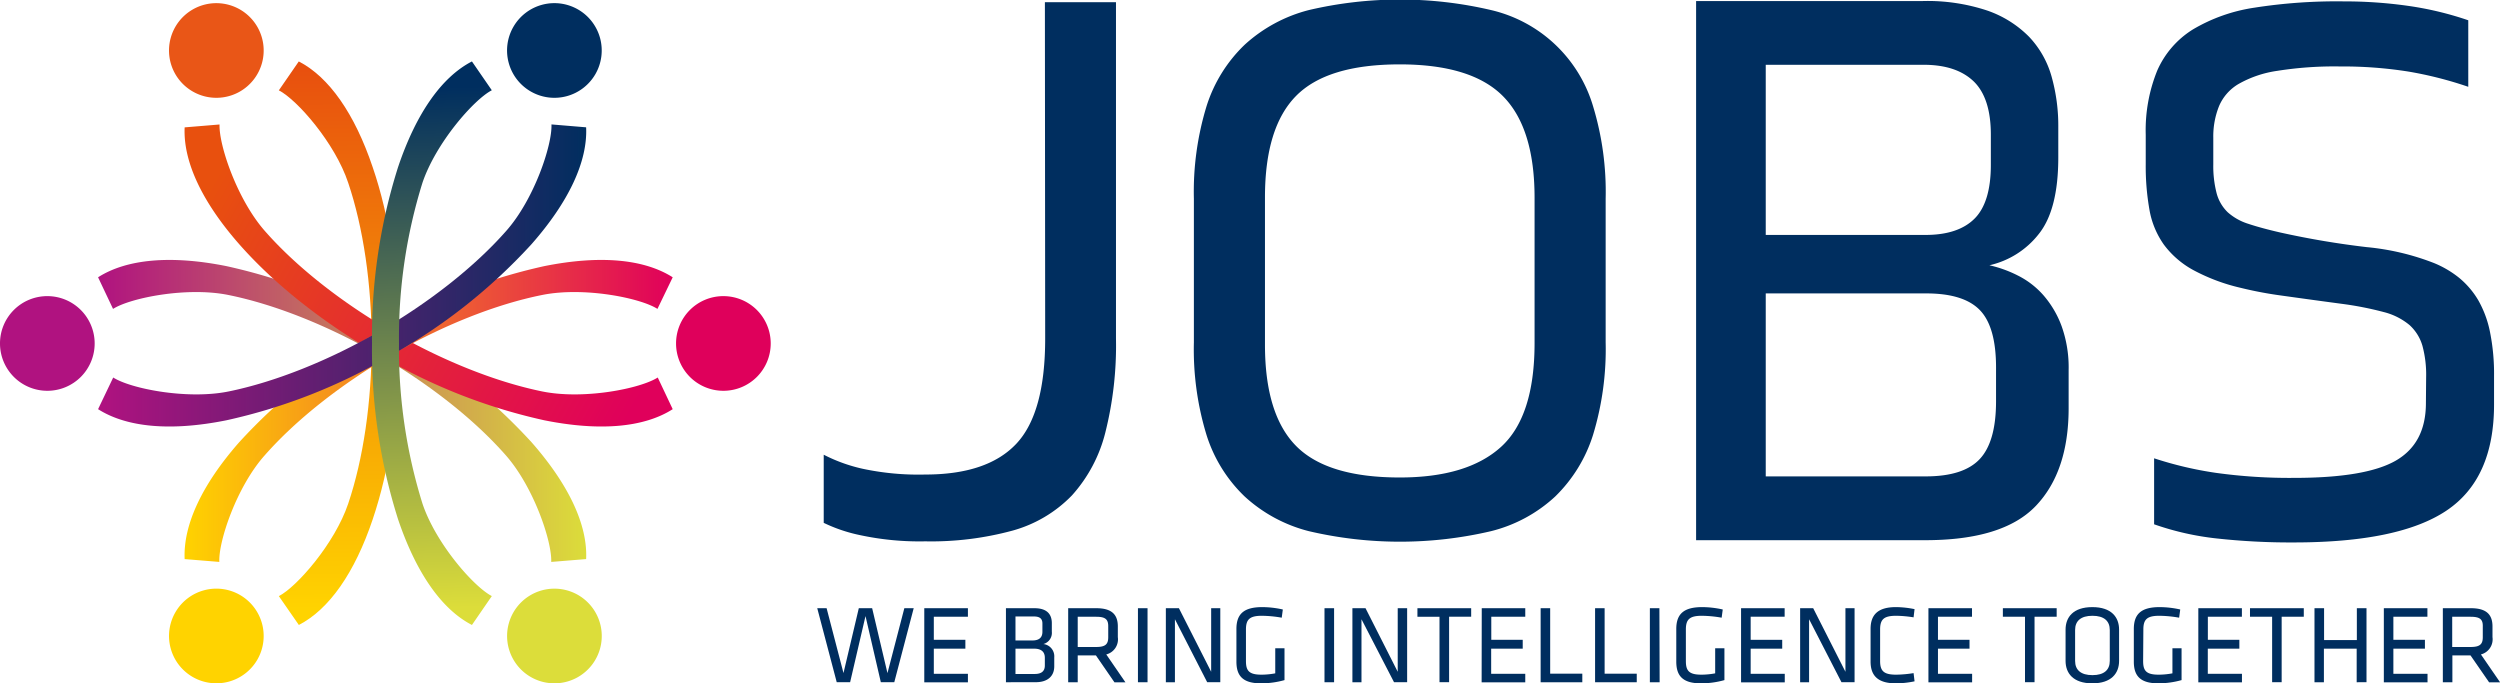
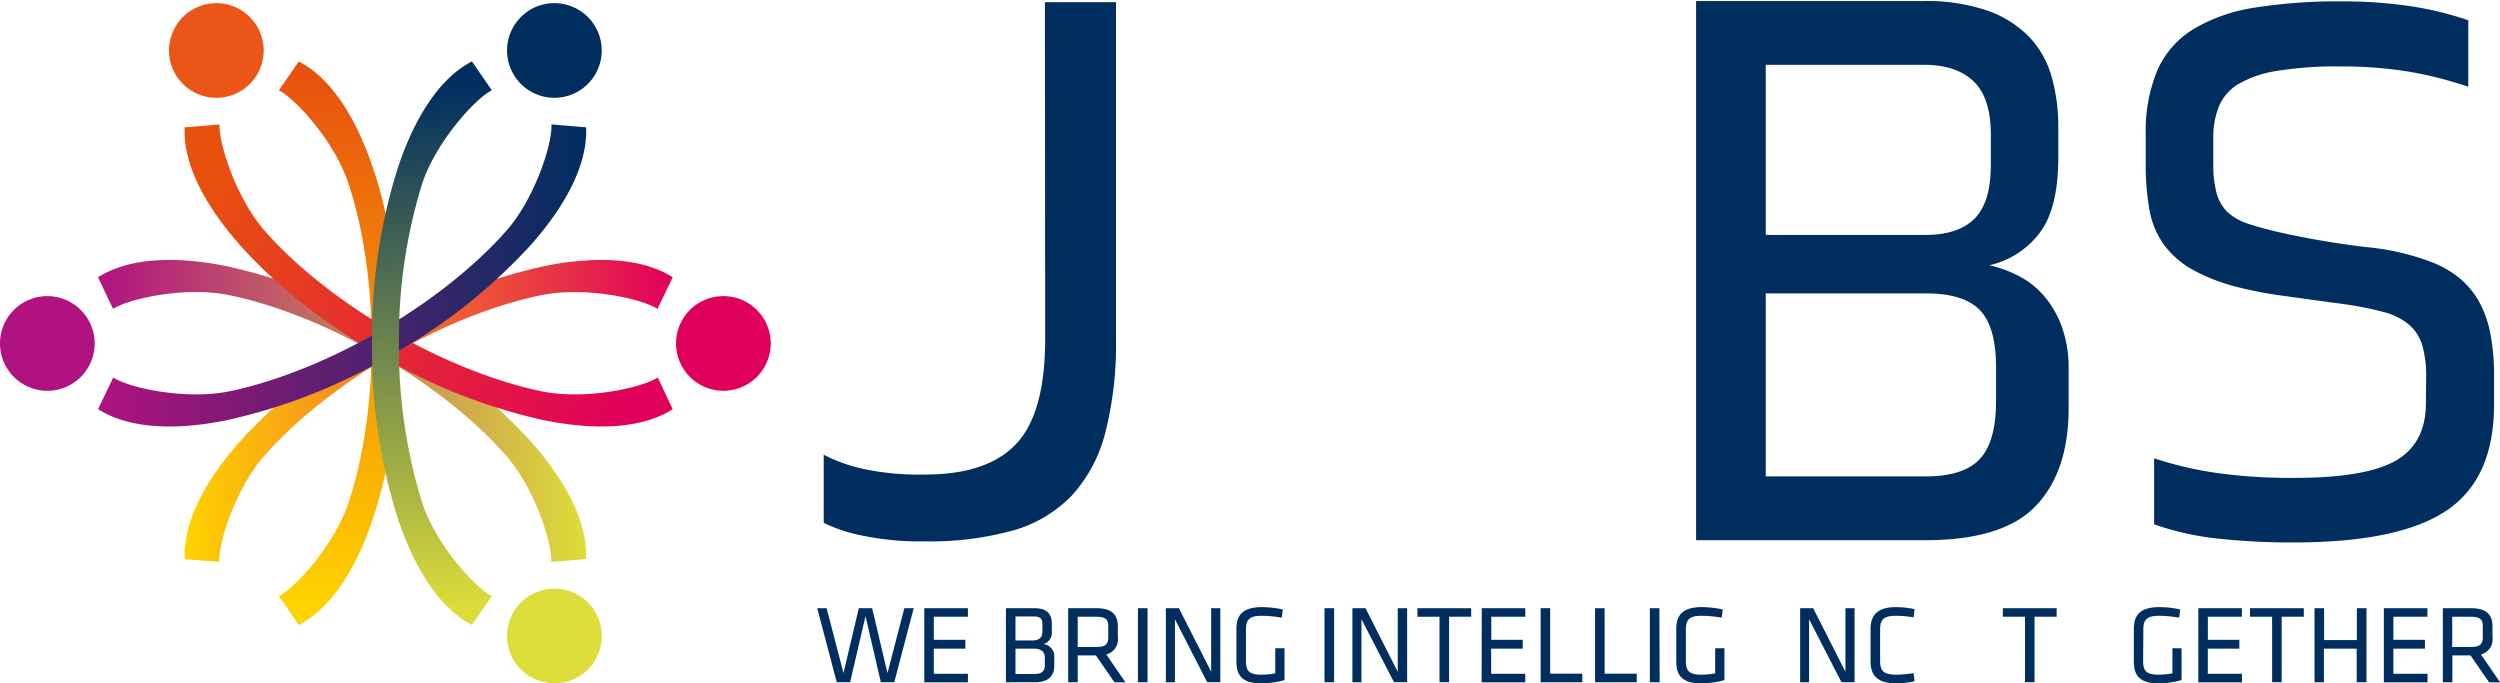
<svg xmlns="http://www.w3.org/2000/svg" id="Layer_1" data-name="Layer 1" viewBox="0 0 432.58 118.24">
  <defs>
    <style>.cls-1{fill:#002e5f;}.cls-2{fill:url(#linear-gradient);}.cls-3{fill:url(#linear-gradient-2);}.cls-4{fill:url(#linear-gradient-3);}.cls-5{fill:url(#linear-gradient-4);}.cls-6{fill:url(#linear-gradient-5);}.cls-7{fill:url(#linear-gradient-6);}.cls-8{fill:#dcdd3a;}.cls-9{fill:#e95617;}.cls-10{fill:#ffd300;}.cls-11{fill:#b01280;}.cls-12{fill:#df005b;}</style>
    <linearGradient id="linear-gradient" x1="327.97" y1="-217.08" x2="328.61" y2="-123.76" gradientTransform="translate(421.29 -68.99) rotate(180)" gradientUnits="userSpaceOnUse">
      <stop offset="0" stop-color="#ffd300" />
      <stop offset="1" stop-color="#e8500e" />
    </linearGradient>
    <linearGradient id="linear-gradient-2" x1="285.33" y1="-182.85" x2="369.79" y2="-182.85" gradientTransform="translate(421.29 -68.99) rotate(180)" gradientUnits="userSpaceOnUse">
      <stop offset="0" stop-color="#dcdd3a" />
      <stop offset="1" stop-color="#b01280" />
    </linearGradient>
    <linearGradient id="linear-gradient-3" x1="278.35" y1="-184.54" x2="350.73" y2="-144.54" gradientTransform="translate(421.29 -68.99) rotate(180)" gradientUnits="userSpaceOnUse">
      <stop offset="0" stop-color="#e0005b" />
      <stop offset="1" stop-color="#e8500e" />
    </linearGradient>
    <linearGradient id="linear-gradient-4" x1="270.37" y1="-182.85" x2="354.84" y2="-182.85" gradientTransform="translate(421.29 -68.99) rotate(180)" gradientUnits="userSpaceOnUse">
      <stop offset="0" stop-color="#e0005b" />
      <stop offset="1" stop-color="#ffd300" />
    </linearGradient>
    <linearGradient id="linear-gradient-5" x1="285.33" y1="-159.42" x2="369.79" y2="-159.42" gradientTransform="translate(421.29 -68.99) rotate(180)" gradientUnits="userSpaceOnUse">
      <stop offset="0" stop-color="#002e5f" />
      <stop offset="1" stop-color="#b01280" />
    </linearGradient>
    <linearGradient id="linear-gradient-6" x1="312.59" y1="-126.89" x2="310.4" y2="-216.98" gradientTransform="translate(421.29 -68.99) rotate(180)" gradientUnits="userSpaceOnUse">
      <stop offset="0" stop-color="#002e5f" />
      <stop offset="1" stop-color="#dcdd3a" />
    </linearGradient>
  </defs>
  <path class="cls-1" d="M188.08,159.23,191,148h1.62l-3.36,12.8h-2.33l-2.65-11.44-2.66,11.44H179.3L175.93,148h1.62l2.92,11.22L183.12,148h2.31Z" transform="translate(-34.52 -42.76)" />
  <path class="cls-1" d="M194.45,148H202v1.47H196.1v4h5.46V155H196.1v4.35H202v1.48h-7.55Z" transform="translate(-34.52 -42.76)" />
  <path class="cls-1" d="M208.58,160.81V148h4.94c2,0,3,.9,3,2.59v1.48a2,2,0,0,1-1.46,2.13,2.14,2.14,0,0,1,1.88,2.31v1.54c0,1.79-1.25,2.75-3.17,2.75Zm6.31-10.17c0-.83-.47-1.21-1.46-1.21h-3.2v4.15h2.93c1.24,0,1.73-.58,1.73-1.5Zm.42,5.94c0-1-.58-1.58-1.85-1.58h-3.23v4.38h3.33c1.17,0,1.75-.49,1.75-1.46Z" transform="translate(-34.52 -42.76)" />
  <path class="cls-1" d="M224.15,156.17H221v4.64h-1.65V148h4.88c2.75,0,3.71,1.19,3.71,3.15V153a2.7,2.7,0,0,1-2,3l3.32,4.83h-1.9Zm0-6.69H221v5.23h3.17c1.58,0,2.11-.44,2.11-1.69v-1.84C226.3,149.91,225.77,149.48,224.19,149.48Z" transform="translate(-34.52 -42.76)" />
  <path class="cls-1" d="M233.08,160.81h-1.66V148h1.66Z" transform="translate(-34.52 -42.76)" />
  <path class="cls-1" d="M237.82,149.91v10.9h-1.57V148h2.26l5.58,11V148h1.58v12.8H243.4Z" transform="translate(-34.52 -42.76)" />
  <path class="cls-1" d="M250.11,157.13c0,1.64.48,2.37,2.67,2.37a13,13,0,0,0,2.4-.23v-4.34h1.6v5.51a14.9,14.9,0,0,1-4.06.56c-3.27,0-4.26-1.4-4.26-3.77V151.6c0-2.6,1.28-3.79,4.47-3.79a16.63,16.63,0,0,1,3.56.41l-.19,1.42a20.65,20.65,0,0,0-3.44-.33c-2.12,0-2.75.64-2.75,2.37Z" transform="translate(-34.52 -42.76)" />
  <path class="cls-1" d="M265.36,160.81H263.7V148h1.66Z" transform="translate(-34.52 -42.76)" />
  <path class="cls-1" d="M270.1,149.91v10.9h-1.57V148h2.27l5.57,11V148H278v12.8h-2.27Z" transform="translate(-34.52 -42.76)" />
  <path class="cls-1" d="M283.6,149.48h-3.82V148h9.3v1.47h-3.82v11.33H283.6Z" transform="translate(-34.52 -42.76)" />
  <path class="cls-1" d="M290.91,148h7.53v1.47h-5.88v4H298V155h-5.46v4.35h5.9v1.48h-7.55Z" transform="translate(-34.52 -42.76)" />
  <path class="cls-1" d="M302.75,159.33h5.56v1.48H301.1V148h1.65Z" transform="translate(-34.52 -42.76)" />
  <path class="cls-1" d="M312.17,159.33h5.56v1.48h-7.21V148h1.65Z" transform="translate(-34.52 -42.76)" />
  <path class="cls-1" d="M321.69,160.81H320V148h1.65Z" transform="translate(-34.52 -42.76)" />
  <path class="cls-1" d="M326.23,157.13c0,1.64.48,2.37,2.67,2.37a13,13,0,0,0,2.4-.23v-4.34h1.6v5.51a14.9,14.9,0,0,1-4.06.56c-3.27,0-4.27-1.4-4.27-3.77V151.6c0-2.6,1.29-3.79,4.48-3.79a16.63,16.63,0,0,1,3.56.41l-.19,1.42a20.75,20.75,0,0,0-3.44-.33c-2.12,0-2.75.64-2.75,2.37Z" transform="translate(-34.52 -42.76)" />
-   <path class="cls-1" d="M335.78,148h7.54v1.47h-5.88v4h5.46V155h-5.46v4.35h5.9v1.48h-7.56Z" transform="translate(-34.52 -42.76)" />
  <path class="cls-1" d="M347.55,149.91v10.9H346V148h2.26l5.58,11V148h1.58v12.8h-2.27Z" transform="translate(-34.52 -42.76)" />
  <path class="cls-1" d="M359.84,157.13c0,1.79.69,2.37,2.79,2.37a20.29,20.29,0,0,0,3-.27l.17,1.42a15.82,15.82,0,0,1-3.23.35c-3.14,0-4.38-1.35-4.38-3.77v-5.65c0-2.42,1.24-3.77,4.38-3.77a16.55,16.55,0,0,1,3.23.35l-.17,1.42a20.29,20.29,0,0,0-3-.27c-2.1,0-2.79.58-2.79,2.37Z" transform="translate(-34.52 -42.76)" />
-   <path class="cls-1" d="M368.2,148h7.54v1.47h-5.89v4h5.46V155h-5.46v4.35h5.91v1.48H368.2Z" transform="translate(-34.52 -42.76)" />
  <path class="cls-1" d="M384.91,149.48h-3.83V148h9.31v1.47h-3.83v11.33h-1.65Z" transform="translate(-34.52 -42.76)" />
-   <path class="cls-1" d="M401.19,157.12c0,2.13-1.32,3.88-4.63,3.88s-4.63-1.75-4.63-3.88V151.7c0-2.14,1.32-3.89,4.63-3.89s4.63,1.75,4.63,3.89Zm-7.61,0c0,1.57,1,2.46,3,2.46s3-.89,3-2.46v-5.35c0-1.57-1-2.46-3-2.46s-3,.89-3,2.46Z" transform="translate(-34.52 -42.76)" />
  <path class="cls-1" d="M405.35,157.13c0,1.64.48,2.37,2.67,2.37a13,13,0,0,0,2.4-.23v-4.34H412v5.51A14.9,14.9,0,0,1,408,161c-3.27,0-4.26-1.4-4.26-3.77V151.6c0-2.6,1.28-3.79,4.47-3.79a16.63,16.63,0,0,1,3.56.41l-.19,1.42a20.75,20.75,0,0,0-3.44-.33c-2.12,0-2.75.64-2.75,2.37Z" transform="translate(-34.52 -42.76)" />
  <path class="cls-1" d="M414.9,148h7.54v1.47h-5.89v4H422V155h-5.46v4.35h5.91v1.48H414.9Z" transform="translate(-34.52 -42.76)" />
  <path class="cls-1" d="M427.67,149.48h-3.83V148h9.31v1.47h-3.83v11.33h-1.65Z" transform="translate(-34.52 -42.76)" />
  <path class="cls-1" d="M442.3,160.81V155h-5.67v5.81H435V148h1.66v5.51h5.67V148H444v12.8Z" transform="translate(-34.52 -42.76)" />
  <path class="cls-1" d="M447,148h7.54v1.47h-5.89v4h5.46V155h-5.46v4.35h5.91v1.48H447Z" transform="translate(-34.52 -42.76)" />
  <path class="cls-1" d="M462,156.17h-3.14v4.64h-1.65V148h4.88c2.75,0,3.71,1.19,3.71,3.15V153a2.71,2.71,0,0,1-2,3l3.32,4.83h-1.9Zm0-6.69h-3.17v5.23H462c1.58,0,2.12-.44,2.12-1.69v-1.84C464.16,149.91,463.62,149.48,462,149.48Z" transform="translate(-34.52 -42.76)" />
  <path class="cls-1" d="M215.32,43.14h12.3v58.18a61.8,61.8,0,0,1-1.84,16.27A25.44,25.44,0,0,1,220,128.48a22.7,22.7,0,0,1-10.27,6.09,53.75,53.75,0,0,1-15.12,1.86,48.92,48.92,0,0,1-11.34-1.09,27,27,0,0,1-6.22-2.11V121.44a27.93,27.93,0,0,0,6.73,2.43,46.22,46.22,0,0,0,10.83,1q10.75,0,15.76-5.32t5-18.26Z" transform="translate(-34.52 -42.76)" />
-   <path class="cls-1" d="M312.35,102A50.85,50.85,0,0,1,310.17,118a25.56,25.56,0,0,1-6.55,10.67,25.29,25.29,0,0,1-11.11,6,69.1,69.1,0,0,1-31.51,0,25.8,25.8,0,0,1-11.11-6A25.17,25.17,0,0,1,243.28,118,50.56,50.56,0,0,1,241.1,102V77.17a50.58,50.58,0,0,1,2.18-16,25.23,25.23,0,0,1,6.61-10.67,26,26,0,0,1,11.11-6,69.1,69.1,0,0,1,31.51,0,24.12,24.12,0,0,1,17.66,16.64,50.87,50.87,0,0,1,2.18,16Zm-12.3-25q0-12.06-5.45-17.58t-17.88-5.52q-12.56,0-17.94,5.46T253.4,76.91V102.4q0,12.06,5.38,17.52t17.94,5.46q11.67,0,17.5-5.27t5.83-18Z" transform="translate(-34.52 -42.76)" />
  <path class="cls-1" d="M328,136.23V42.94h39.22a32.78,32.78,0,0,1,11.14,1.64,18.76,18.76,0,0,1,7.24,4.53,16.42,16.42,0,0,1,3.91,6.9,31.48,31.48,0,0,1,1.16,8.74V70q0,9.07-3.4,13.28a15.06,15.06,0,0,1-8.52,5.38,21,21,0,0,1,4.93,1.78,14.54,14.54,0,0,1,4.42,3.41,17.15,17.15,0,0,1,3.14,5.33,21.21,21.21,0,0,1,1.22,7.62v6.57q0,11-5.7,16.95t-19.29,5.91Zm51-70.17q0-6.3-2.94-9.19c-2-1.93-4.87-2.9-8.72-2.9H340.05V83.41h27.68c3.84,0,6.68-1,8.52-2.89s2.75-5,2.75-9.2Zm.9,40.29q0-7.06-2.82-9.95t-9.35-2.87H340.05v31.66h27.68q6.54,0,9.35-3t2.82-9.94Z" transform="translate(-34.52 -42.76)" />
  <path class="cls-1" d="M454.32,108a19.1,19.1,0,0,0-.64-5.4A7.76,7.76,0,0,0,451.44,99,11.25,11.25,0,0,0,447,96.76a57.45,57.45,0,0,0-7.36-1.44c-4.36-.58-7.86-1.07-10.51-1.44a66.65,66.65,0,0,1-6.92-1.32,32.8,32.8,0,0,1-8.2-3.08,15.66,15.66,0,0,1-5.07-4.39,14.8,14.8,0,0,1-2.49-6,43,43,0,0,1-.65-7.85V66.07a27.45,27.45,0,0,1,2-11.12,15.9,15.9,0,0,1,6.15-7.09,29.27,29.27,0,0,1,10.64-3.77A92.34,92.34,0,0,1,440.1,43a78.23,78.23,0,0,1,11,.76,56.44,56.44,0,0,1,10.51,2.51V57.78a65.83,65.83,0,0,0-10.38-2.64,72.54,72.54,0,0,0-11.79-.88,63.12,63.12,0,0,0-10.89.76,19,19,0,0,0-6.67,2.26,8.14,8.14,0,0,0-3.39,3.83,14.05,14.05,0,0,0-1,5.46v4.64a18.74,18.74,0,0,0,.58,5A7.09,7.09,0,0,0,420,79.5a9.72,9.72,0,0,0,3.59,2c1.5.5,3.35,1,5.58,1.51a148.44,148.44,0,0,0,14.86,2.51,43,43,0,0,1,11.66,2.76,17.46,17.46,0,0,1,4.36,2.57,14.65,14.65,0,0,1,3.27,3.83,18.28,18.28,0,0,1,2.05,5.53,36.64,36.64,0,0,1,.7,7.66v4.89q0,12.81-8.2,18.33t-26.4,5.53a117.3,117.3,0,0,1-13.39-.69,48.37,48.37,0,0,1-10.83-2.45V122.06a63.64,63.64,0,0,0,10.7,2.52,92.73,92.73,0,0,0,13.52.87q12.44,0,17.62-3t5.19-9.92Z" transform="translate(-34.52 -42.76)" />
  <path class="cls-2" d="M86.23,150.9c5.23-2.7,9.66-9,12.78-18.28,2.95-8.73,4.5-19.27,4.5-30.48S102,80.4,99,71.67c-3.12-9.25-7.55-15.58-12.78-18.28l-3.45,5c3.15,1.62,9.71,9.1,12,16,2.62,7.76,4.06,17.61,4.06,27.75s-1.44,20-4.06,27.77c-2.33,6.91-8.89,14.4-12,16Z" transform="translate(-34.52 -42.76)" />
  <path class="cls-3" d="M135.94,139.5c.28-5.89-3-12.88-9.44-20.21a96.92,96.92,0,0,0-24.14-19.14A96.67,96.67,0,0,0,73.71,88.81c-9.57-1.92-17.25-1.25-22.22,1.93l2.59,5.47c3-1.91,12.74-3.85,19.9-2.42,8,1.61,17.28,5.29,26.07,10.36s16.6,11.25,22,17.4c4.82,5.48,8,14.9,7.85,18.44Z" transform="translate(-34.52 -42.76)" />
  <path class="cls-4" d="M66.47,64.8c-.27,5.89,3,12.88,9.44,20.21,6.09,6.92,14.44,13.53,24.14,19.14a97,97,0,0,0,28.64,11.33c9.58,1.93,17.26,1.26,22.23-1.92l-2.59-5.48c-3,1.92-12.74,3.86-19.9,2.43-8-1.62-17.28-5.3-26.06-10.37s-16.61-11.25-22-17.39c-4.83-5.48-8-14.91-7.86-18.45Z" transform="translate(-34.52 -42.76)" />
  <path class="cls-5" d="M150.92,90.74c-5-3.18-12.65-3.85-22.23-1.93a96.89,96.89,0,0,0-28.64,11.34A97,97,0,0,0,75.9,119.29c-6.44,7.33-9.7,14.32-9.43,20.21l6,.49c-.17-3.54,3-13,7.85-18.44,5.41-6.15,13.23-12.32,22-17.4s18-8.75,26.06-10.36c7.16-1.43,16.92.51,19.9,2.42Z" transform="translate(-34.52 -42.76)" />
  <path class="cls-6" d="M51.49,113.56c5,3.18,12.65,3.85,22.22,1.92a96.91,96.91,0,0,0,28.65-11.33A97,97,0,0,0,126.5,85c6.45-7.33,9.71-14.32,9.44-20.21l-6-.5c.16,3.54-3,13-7.85,18.45-5.41,6.14-13.23,12.32-22,17.39S82,108.89,74,110.51c-7.15,1.43-16.92-.51-19.89-2.43Z" transform="translate(-34.52 -42.76)" />
  <path class="cls-7" d="M116.18,53.39c-5.24,2.7-9.66,9-12.78,18.28a96.83,96.83,0,0,0-4.51,30.48,96.81,96.81,0,0,0,4.51,30.47c3.12,9.25,7.54,15.58,12.78,18.28l3.44-5c-3.14-1.62-9.7-9.11-12-16a89.94,89.94,0,0,1-4.06-27.76,89.89,89.89,0,0,1,4.06-27.76c2.34-6.92,8.9-14.4,12-16Z" transform="translate(-34.52 -42.76)" />
  <path class="cls-8" d="M123.36,156.9a8.19,8.19,0,1,1,11.19,3A8.19,8.19,0,0,1,123.36,156.9Z" transform="translate(-34.52 -42.76)" />
  <path class="cls-9" d="M64.86,55.59a8.19,8.19,0,1,1,11.19,3A8.2,8.2,0,0,1,64.86,55.59Z" transform="translate(-34.52 -42.76)" />
  <path class="cls-1" d="M137.54,55.59a8.19,8.19,0,1,1-3-11.19A8.19,8.19,0,0,1,137.54,55.59Z" transform="translate(-34.52 -42.76)" />
-   <path class="cls-10" d="M79.05,156.9a8.19,8.19,0,1,1-3-11.19A8.2,8.2,0,0,1,79.05,156.9Z" transform="translate(-34.52 -42.76)" />
  <path class="cls-11" d="M42.71,94a8.19,8.19,0,1,1-8.19,8.19A8.18,8.18,0,0,1,42.71,94Z" transform="translate(-34.52 -42.76)" />
  <path class="cls-12" d="M159.7,94a8.19,8.19,0,1,1-8.2,8.19A8.18,8.18,0,0,1,159.7,94Z" transform="translate(-34.52 -42.76)" />
</svg>